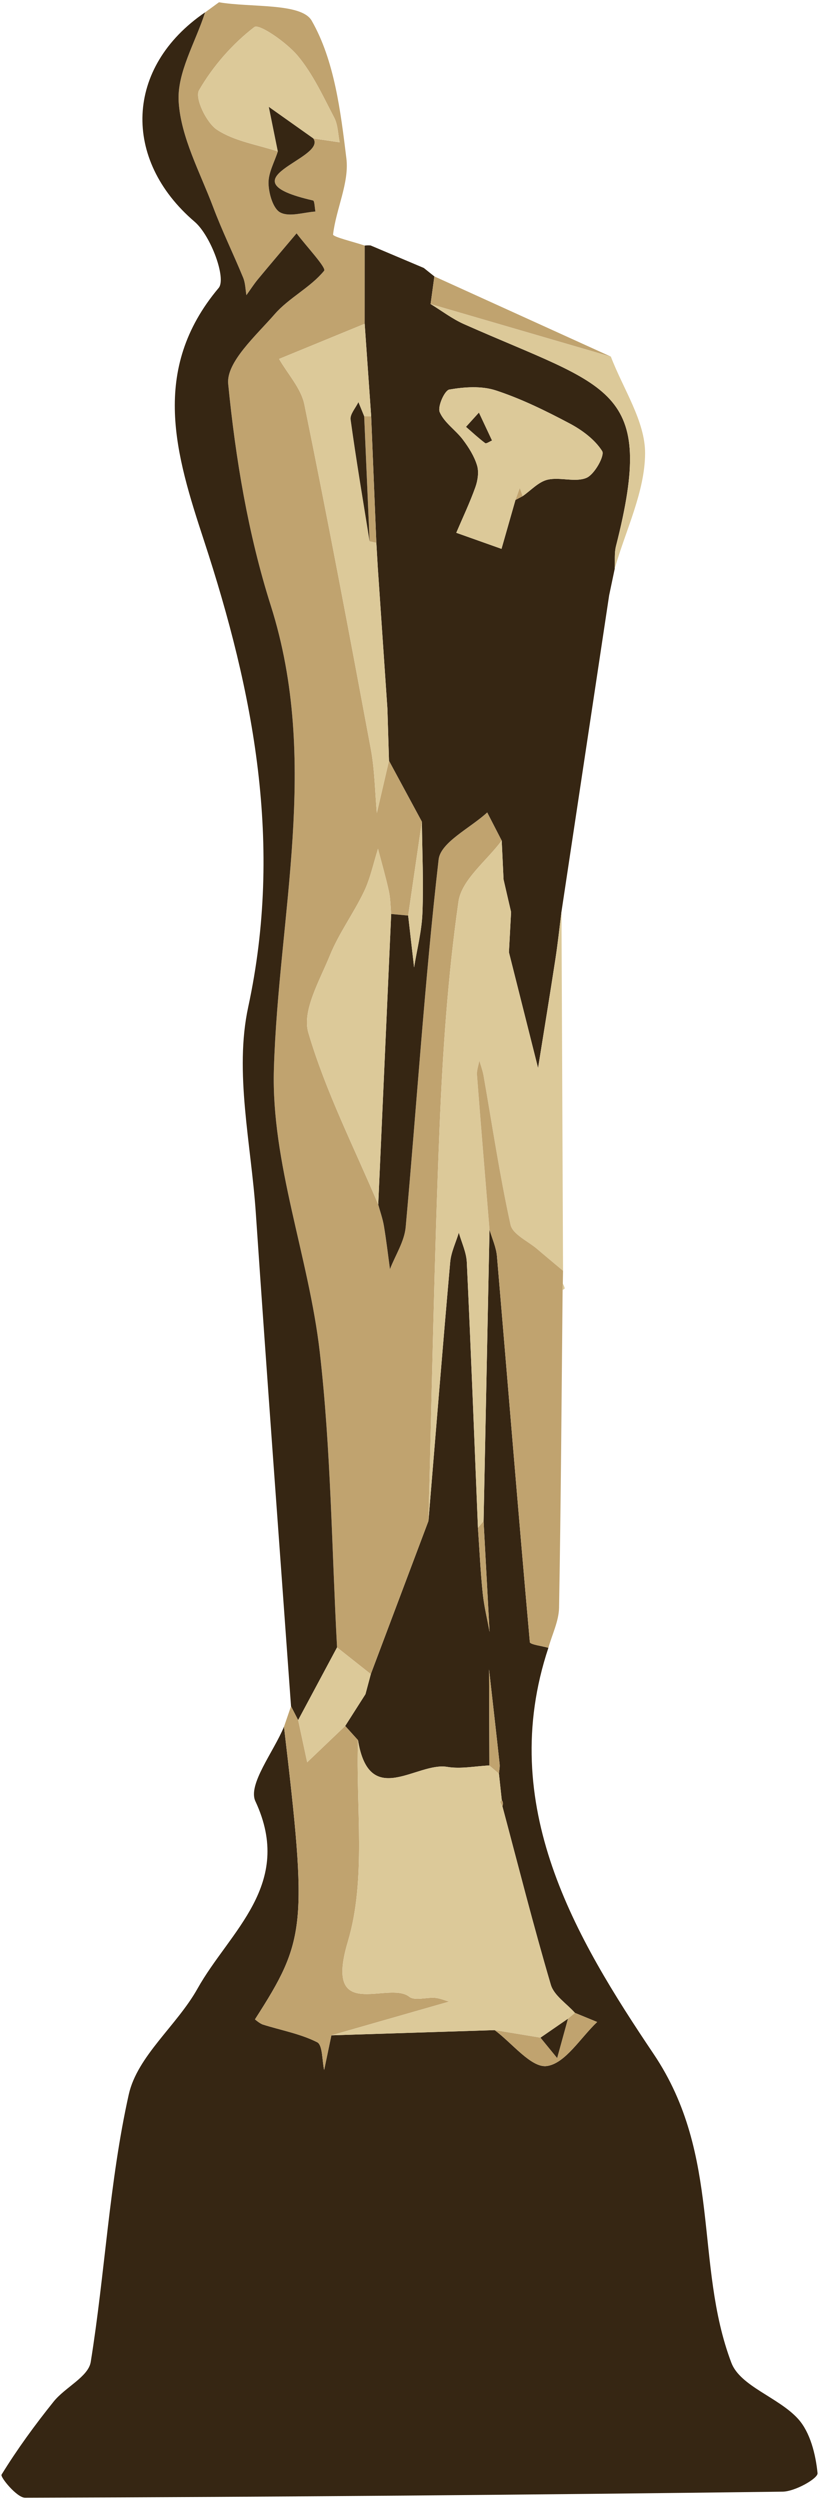
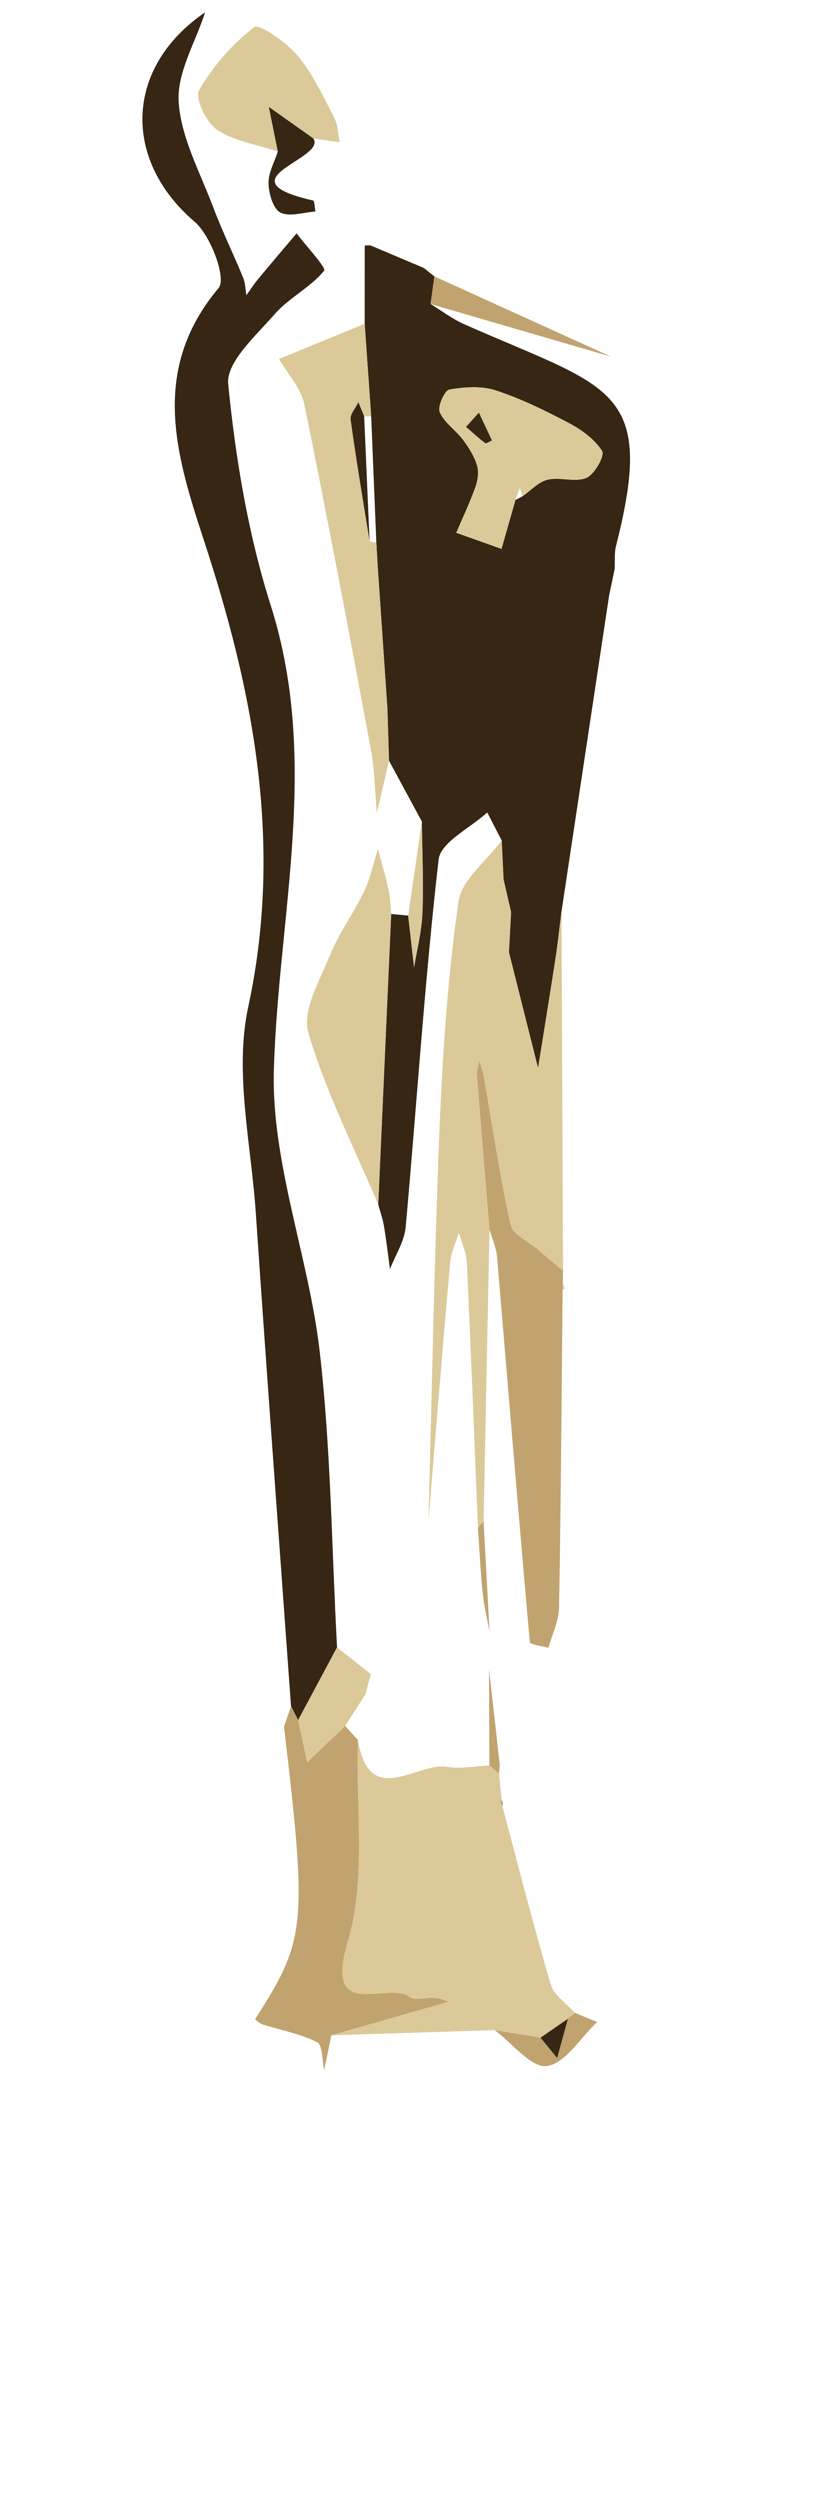
<svg xmlns="http://www.w3.org/2000/svg" viewBox="0 0 236 720" fill="none">
-   <path d="M158.025 474.565c-15.087 45.377 7.945 83.698 30.337 116.995 19.691 29.278 11.631 60.503 22.383 88.902 2.579 6.789 13.598 9.96 19.223 16.157 3.514 3.877 5.07 10.227 5.617 15.651.141 1.509-6.486 5.271-10.048 5.319-72.754.917-145.518 1.518-218.282 1.757-2.397.009-7.229-5.978-6.818-6.646C4.953 705.366 10.062 698.367 15.467 691.635c3.294-4.097 9.988-7.143 10.676-11.393 4.125-25.62 5.338-51.813 10.962-77.051 2.473-11.058 13.865-19.862 19.805-30.471 9.263-16.549 27.893-29.965 16.682-53.971-2.244-4.813 5.242-14.19 8.241-21.467 6.761 57.381 6.36 61.363-8.355 84.28-.01.019 1.413 1.223 2.282 1.5 5.242 1.652 10.8 2.645 15.632 5.089 1.604.812 1.394 5.233 2.015 8.002.697-3.323 1.394-6.655 2.082-9.988 15.689-.497 31.378-1.003 47.058-1.499 5.051 3.743 10.58 10.953 15.03 10.341 5.31-.725 9.702-8.154 14.496-12.681-2.13-.878-4.269-1.757-6.398-2.626-2.387-2.683-6.035-4.994-6.952-8.107-5.023-17.035-9.377-34.262-13.961-51.431.268-.611.21-1.194-.171-1.748-.268-2.54-.545-5.07-.822-7.61.077-.936.306-1.891.201-2.798-.984-9.081-2.025-18.153-3.046-27.225.028 9.225.057 18.449.095 27.664-4.058.182-8.222 1.07-12.137.411-8.842-1.49-22.44 12.28-25.725-7.706-1.222-1.356-2.454-2.722-3.686-4.078 1.948-3.056 3.896-6.111 5.844-9.167.516-1.929 1.031-3.858 1.547-5.787l-.009.019c5.538-14.696 11.076-29.401 16.605-44.097 2.063-24.828 4.059-49.674 6.265-74.492.248-2.903 1.632-5.701 2.492-8.547.802 2.846 2.168 5.663 2.301 8.537 1.194 25.486 2.168 50.982 3.209 76.478.429 6.255.725 12.519 1.365 18.755.382 3.772 1.308 7.486 1.986 11.22l-1.728-31.884c.573-27.998 1.136-55.987 1.709-83.984.745 2.568 1.929 5.099 2.149 7.706 3.161 37.031 6.159 74.081 9.473 111.094.066.706 3.485 1.098 5.347 1.642z" fill="#362613" />
-   <path d="M123.457 438.049c-5.529 14.697-11.067 29.393-16.606 44.089-3.237-2.569-6.483-5.138-9.73-7.697-1.537-28.389-1.748-56.922-4.985-85.111-3.142-27.339-14.028-54.468-13.216-81.434 1.337-44.566 13.331-88.663-.888-133.477-6.532-20.569-10.16-42.35-12.28-63.855-.611-6.255 8.04-13.932 13.416-20.11 4.106-4.717 10.294-7.658 14.228-12.481.697-.859-5.128-7.047-7.935-10.771-3.715 4.412-7.458 8.795-11.134 13.225-1.203 1.452-2.225 3.056-3.323 4.584-.296-1.69-.306-3.505-.945-5.061-2.807-6.818-6.064-13.455-8.651-20.34-3.762-9.979-9.253-19.977-9.921-30.242-.554-8.394 4.841-17.188 7.62-25.802 1.327-.964 2.655-1.938 3.991-2.912C72.36 2.22 86.846.778 89.816 5.954c6.551 11.44 8.336 26.078 9.998 39.667.859 7.009-2.97 14.524-3.839 21.906-.076.707 5.94 2.12 9.119 3.199 0 7.506 0 15.011-.009 22.517L80.42 103.374c2.492 4.364 6.331 8.451 7.286 13.12 6.742 32.992 12.977 66.089 19.145 99.205 1.127 6.054 1.184 12.309 1.738 18.478 1.175-5.033 2.34-10.065 3.505-15.097 3.161 5.844 6.321 11.688 9.473 17.532-1.318 9.024-2.636 18.048-3.954 27.071-1.623-.152-3.256-.305-4.889-.458-.21-2.187-.2-4.431-.668-6.57-.898-4.106-2.073-8.145-3.132-12.213-1.309 4.125-2.187 8.461-4.03 12.318-2.989 6.255-7.219 11.965-9.817 18.354-2.941 7.228-8.088 15.975-6.236 22.278 5.004 17.007 13.206 33.068 20.148 49.502.554 2.053 1.29 4.087 1.643 6.188.687 4.116 1.174 8.269 1.738 12.414 1.566-4.021 4.144-7.955 4.526-12.08 3.189-35.293 5.462-70.682 9.492-105.88.573-4.985 9.138-9.062 14.008-13.55l4.173 8.088c-4.326 5.844-11.554 11.268-12.461 17.608-3.066 21.486-4.555 43.267-5.443 64.991-1.547 37.776-2.187 75.581-3.209 113.376zM90.274 39.872c2.53.372 5.071.745 7.601 1.117-.487-2.387-.487-5.042-1.566-7.114-3.208-6.13-6.159-12.605-10.542-17.838-3.228-3.848-11.115-9.291-12.481-8.241-6.331 4.861-11.927 11.268-15.937 18.201-1.28 2.215 2.091 9.329 5.185 11.373 5.032 3.313 11.602 4.287 17.523 6.245-.974 3.075-2.76 6.169-2.683 9.224.076 2.941 1.337 7.324 3.438 8.384 2.635 1.327 6.656-.076 10.074-.306-.22-1.098-.239-3.075-.688-3.18-26.776-6.121 4.144-11.946.076-17.866z" fill="#C0A36F" />
  <path d="M105.085 93.242c.01-7.506.01-15.011.01-22.517.563-.076 1.126-.086 1.69-.038 5.109 2.158 10.217 4.316 15.336 6.484 1.012.812 2.034 1.623 3.046 2.435-.363 2.655-.726 5.3-1.089 7.954 3.209 1.948 6.245 4.287 9.645 5.796 41.939 18.592 55.508 17.857 43.792 63.845-.535 2.082-.277 4.373-.382 6.57l.038-.124c-.544 2.606-1.089 5.204-1.642 7.811-4.574 30.366-9.148 60.732-13.732 91.098-.582 4.603-1.069 9.215-1.776 13.798-1.595 10.418-3.314 20.827-4.975 31.226-2.798-11.106-5.596-22.221-8.394-33.327l.621-11.592c-.287-1.232-.573-2.464-.86-3.686-.429-1.891-.869-3.791-1.308-5.682-.181-3.743-.353-7.477-.535-11.22l-4.172-8.097c-4.87 4.497-13.436 8.575-14.009 13.559-4.03 35.189-6.302 70.587-9.492 105.88-.382 4.126-2.96 8.05-4.526 12.08-.563-4.144-1.05-8.298-1.738-12.423-.353-2.092-1.088-4.126-1.642-6.179 1.241-27.893 2.492-55.776 3.733-83.669 1.633.153 3.266.306 4.889.459.573 4.975 1.137 9.94 1.71 14.915.84-5.213 2.206-10.418 2.406-15.66.344-8.766-.067-17.551-.162-26.327-3.151-5.844-6.312-11.688-9.473-17.532-.153-4.985-.305-9.979-.458-14.963-.927-13.541-1.853-27.082-2.769-40.613-.144-2.396-.287-4.793-.421-7.2-.496-12.127-.993-24.264-1.489-36.391-.621-8.89-1.251-17.781-1.872-26.671zm45.511 49.655c2.387-1.652 4.593-4.153 7.229-4.755 3.6-.812 7.973.84 11.182-.525 2.339-1.003 5.309-6.446 4.516-7.697-2.11-3.342-5.796-6.063-9.415-7.983-6.847-3.628-13.884-7.085-21.209-9.492-4.115-1.355-9.052-1.012-13.426-.257-1.356.238-3.456 4.927-2.759 6.522 1.298 3.017 4.574 5.128 6.655 7.887 1.691 2.244 3.276 4.756 4.087 7.41.583 1.881.22 4.345-.467 6.274-1.595 4.479-3.648 8.785-5.51 13.159l13.034 4.631c1.347-4.698 2.683-9.396 4.02-14.085.688-.363 1.375-.726 2.063-1.089zM59.106 3.548c-2.76 8.623-8.174 17.418-7.62 25.821.668 10.256 6.159 20.263 9.921 30.242 2.588 6.885 5.844 13.521 8.652 20.34.64 1.547.649 3.361.945 5.061 1.108-1.528 2.12-3.132 3.323-4.584 3.676-4.44 7.42-8.814 11.134-13.225 2.808 3.724 8.632 9.912 7.935 10.771-3.934 4.822-10.113 7.763-14.228 12.481-5.376 6.178-14.028 13.856-13.416 20.11 2.12 21.505 5.748 43.286 12.28 63.855 14.219 44.814 2.225 88.911.888 133.477-.812 26.966 10.074 54.095 13.216 81.434 3.237 28.189 3.447 56.722 4.985 85.111-3.734 6.981-7.477 13.961-11.211 20.941-.688-1.337-1.365-2.664-2.053-3.991-3.4-47.383-6.933-94.756-10.151-142.148-1.346-19.776-6.226-40.497-2.187-59.213 10.084-46.734 1.642-90.487-12.739-134.337-8.069-24.589-15.68-49.082 4.23-72.773 2.282-2.712-2.263-15.068-6.942-19.07-20.903-17.866-20.11-44.527 3.037-60.302z" fill="#362613" />
  <path d="M146.652 274.254c2.798 11.115 5.595 22.221 8.393 33.336 1.662-10.409 3.371-20.817 4.975-31.235.707-4.584 1.194-9.196 1.777-13.799.152 34.473.305 68.954.448 103.436-2.492-2.091-4.984-4.154-7.448-6.264-2.683-2.292-7.076-4.23-7.687-7-3.122-14.218-5.261-28.647-7.782-42.999-.258-1.442-.793-2.836-1.204-4.249-.238 1.384-.783 2.778-.678 4.134 1.146 14.84 2.388 29.679 3.61 44.509-.573 27.997-1.136 55.995-1.709 83.984-.545.639-1.089 1.279-1.633 1.909-1.032-25.496-2.006-50.992-3.199-76.478-.134-2.874-1.499-5.691-2.301-8.537-.86 2.846-2.244 5.644-2.493 8.546-2.206 24.819-4.201 49.665-6.264 74.502 1.022-37.795 1.662-75.6 3.209-113.376.888-21.724 2.377-43.505 5.442-64.991.908-6.34 8.136-11.764 12.462-17.608.181 3.743.363 7.486.535 11.22.439 1.891.878 3.791 1.308 5.682.286 1.231.573 2.454.859 3.686-.21 3.867-.42 7.725-.62 11.592z" fill="#DCC999" />
  <path d="M141.056 354.122c-1.222-14.829-2.463-29.668-3.609-44.508-.105-1.356.439-2.759.678-4.135.41 1.414.945 2.808 1.203 4.25 2.521 14.352 4.66 28.781 7.783 42.999.611 2.77 5.003 4.708 7.687 7 2.463 2.11 4.965 4.173 7.448 6.264-.029 1.203-.048 2.406-.067 3.619l-.057 1.939c-.296 30.48-.487 60.98-1.022 91.461-.076 3.867-2.005 7.706-3.075 11.554-1.862-.544-5.281-.936-5.347-1.633-3.314-37.022-6.312-74.072-9.473-111.103-.22-2.607-1.404-5.138-2.149-7.707zM83.858 491.39c.688 1.328 1.365 2.655 2.053 3.992.869 4.049 1.738 8.098 2.607 12.146 3.648-3.485 7.305-6.971 10.953-10.456 1.232 1.356 2.464 2.722 3.686 4.078-.659 19.432 2.454 39.991-2.922 58.01-7.076 23.691 11.698 11.173 17.685 15.89 1.576 1.251 4.927.124 7.448.324 1.375.106 2.703.707 4.049 1.08-1.442.41-2.884.821-4.316 1.231-9.874 2.827-19.738 5.653-29.612 8.48-.697 3.332-1.394 6.665-2.082 9.988-.621-2.769-.411-7.19-2.015-8.002-4.832-2.435-10.389-3.438-15.632-5.09-.869-.276-2.292-1.48-2.282-1.499 14.715-22.917 15.116-26.899 8.355-84.28.678-1.967 1.356-3.934 2.024-5.892z" fill="#C0A36F" />
-   <path d="M177.133 163.772c.105-2.197-.153-4.488.382-6.57 11.716-45.988-1.862-45.253-43.792-63.845-3.409-1.509-6.436-3.848-9.645-5.796l51.947 15.145c3.533 9.292 9.902 18.592 9.864 27.865-.057 11.076-5.595 22.134-8.756 33.202z" fill="#DCC999" />
  <path d="M176.025 102.705l-51.946-15.145c.362-2.655.725-5.3 1.088-7.954 16.959 7.706 33.909 15.403 50.858 23.099zm-53.904-25.534c-5.118-2.168-10.227-4.326-15.336-6.484 5.109 2.158 10.218 4.316 15.336 6.484z" fill="#C0A36F" />
  <path d="M175.528 171.459c.545-2.607 1.098-5.205 1.643-7.812-.545 2.607-1.098 5.205-1.643 7.812z" fill="#DCC999" />
  <path d="M63.098.654c-1.337.974-2.674 1.948-4.001 2.922 1.327-.974 2.664-1.948 4.001-2.922z" fill="#362613" />
  <path d="M162.121 371.55l.048-1.939c.201.459.449.917.554 1.404.029.124-.392.353-.602.535zM95.488 586.165c9.874-2.826 19.738-5.653 29.612-8.479 1.432-.411 2.874-.822 4.316-1.232-1.347-.373-2.674-.974-4.049-1.079-2.521-.201-5.873.926-7.448-.325-5.988-4.717-24.761 7.802-17.685-15.89 5.376-18.019 2.263-38.578 2.922-58.01 3.285 19.986 16.883 6.216 25.725 7.706 3.915.659 8.079-.229 12.127-.411.927.783 1.843 1.576 2.76 2.359.277 2.54.554 5.07.821 7.611-.143.181-.458.42-.42.544.134.42.382.811.592 1.203 4.584 17.169 8.938 34.396 13.961 51.431.917 3.113 4.564 5.424 6.952 8.107-.669.564-1.347 1.127-2.015 1.691-2.636 1.814-5.271 3.638-7.907 5.452-4.402-.726-8.804-1.451-13.206-2.177-15.68.497-31.369 1.003-47.058 1.499zm3.982-89.093c-3.648 3.486-7.305 6.971-10.953 10.457-.869-4.049-1.738-8.098-2.607-12.147 3.734-6.98 7.477-13.961 11.211-20.941 3.246 2.559 6.493 5.128 9.73 7.697l.01-.02c-.516 1.929-1.031 3.858-1.547 5.797-1.948 3.046-3.896 6.102-5.844 9.157z" fill="#DCC999" />
  <path d="M142.546 584.666c4.402.726 8.805 1.452 13.207 2.177 1.594 1.958 3.189 3.915 4.793 5.863l3.113-11.315c.669-.564 1.347-1.127 2.015-1.69 2.13.878 4.269 1.747 6.398 2.626-4.794 4.526-9.186 11.955-14.505 12.681-4.45.611-9.969-6.599-15.021-10.342zm-4.822-144.649c.535-.63 1.079-1.27 1.623-1.91.573 10.628 1.156 21.256 1.729 31.884-.688-3.733-1.605-7.448-1.986-11.22-.64-6.226-.936-12.5-1.366-18.754zm6.045 70.787c-.917-.783-1.834-1.566-2.751-2.359-.038-9.214-.066-18.439-.095-27.663 1.022 9.071 2.063 18.143 3.046 27.224.105.917-.124 1.862-.2 2.798zm-38.455-22.889c.516-1.939 1.032-3.867 1.547-5.796-.515 1.929-1.031 3.857-1.547 5.796zm39.448 32.247c-.21-.391-.459-.783-.592-1.203-.039-.124.277-.363.42-.544.382.553.439 1.136.172 1.747z" fill="#C0A36F" />
  <path d="M112.724 263.225c-1.241 27.893-2.492 55.776-3.734 83.669-6.942-16.434-15.154-32.495-20.148-49.502-1.853-6.303 3.294-15.05 6.236-22.278 2.597-6.389 6.828-12.099 9.817-18.354 1.843-3.857 2.721-8.193 4.029-12.318 1.06 4.068 2.235 8.107 3.132 12.213.468 2.139.459 4.383.669 6.57zm-7.639-169.983c.62 8.89 1.251 17.781 1.871 26.671l-2.015-.019c-.544-1.356-1.098-2.712-1.652-4.068-.802 1.68-2.463 3.485-2.253 5.032 1.614 11.707 3.59 23.367 5.462 35.036.649.143 1.299.277 1.948.42.134 2.397.277 4.793.42 7.19.917 13.541 1.843 27.072 2.769 40.612.153 4.995.306 9.979.459 14.964-1.165 5.032-2.34 10.065-3.505 15.087-.554-6.159-.611-12.413-1.738-18.468-6.168-33.116-12.404-66.213-19.146-99.205-.955-4.669-4.794-8.756-7.286-13.12l24.666-10.132zM80.056 43.616c-5.92-1.967-12.49-2.941-17.523-6.245-3.094-2.043-6.465-9.158-5.185-11.373 4.011-6.933 9.606-13.34 15.937-18.2 1.365-1.05 9.253 4.393 12.481 8.241 4.383 5.223 7.334 11.707 10.542 17.838 1.079 2.072 1.079 4.717 1.566 7.104-2.53-.372-5.071-.745-7.601-1.117-4.269-3.027-8.546-6.054-12.815-9.081.869 4.278 1.738 8.556 2.597 12.834z" fill="#DCC999" />
  <path d="M80.057 43.616c-.86-4.278-1.728-8.556-2.597-12.834 4.268 3.027 8.546 6.054 12.815 9.081 4.068 5.93-26.852 11.755-.076 17.876.449.096.468 2.082.688 3.18-3.419.229-7.439 1.633-10.074.296-2.101-1.05-3.361-5.433-3.438-8.374-.076-3.056 1.709-6.15 2.683-9.224z" fill="#362613" />
  <path d="M121.567 236.612c.095 8.775.506 17.56.162 26.326-.201 5.243-1.566 10.447-2.406 15.661-.573-4.975-1.137-9.941-1.71-14.916 1.318-9.024 2.636-18.048 3.954-27.071zm26.966-92.626c-1.337 4.698-2.674 9.386-4.02 14.084l-13.034-4.631c1.862-4.373 3.915-8.68 5.509-13.149.688-1.938 1.051-4.402.468-6.283-.811-2.655-2.397-5.166-4.087-7.401-2.081-2.769-5.357-4.879-6.655-7.897-.698-1.594 1.403-6.283 2.759-6.522 4.374-.754 9.311-1.098 13.426.258 7.324 2.406 14.362 5.873 21.209 9.492 3.619 1.919 7.305 4.641 9.415 7.983.793 1.251-2.177 6.694-4.517 7.696-3.208 1.375-7.582-.286-11.182.526-2.635.601-4.841 3.103-7.228 4.755-.268-.793-.535-1.585-.802-2.368-.421 1.146-.841 2.301-1.261 3.457zm-6.77-17.131c-1.49-3.19-2.626-5.606-3.762-8.012-1.232 1.365-2.464 2.721-3.705 4.087 1.823 1.585 3.59 3.237 5.519 4.679.305.229 1.327-.497 1.948-.754z" fill="#DCC999" />
-   <path d="M111.635 204.116c-.926-13.54-1.843-27.071-2.769-40.612.917 13.541 1.843 27.072 2.769 40.612zm-3.189-47.802c-.649-.144-1.299-.277-1.948-.42-.516-12.004-1.031-23.997-1.557-36l2.015.019c.497 12.127.993 24.264 1.49 36.401zm38.206 117.94l.62-11.592-.62 11.592zm1.881-130.268c.42-1.156.84-2.311 1.26-3.457.268.793.535 1.576.803 2.368-.688.363-1.376.726-2.063 1.089zm-2.12 114.99c-.439-1.891-.869-3.791-1.308-5.682.439 1.891.869 3.791 1.308 5.682z" fill="#C0A36F" />
  <path d="M163.659 581.391l-3.113 11.315c-1.604-1.957-3.199-3.905-4.794-5.863 2.636-1.814 5.272-3.628 7.907-5.452zm-58.717-461.497c.525 12.003 1.041 23.996 1.556 36-1.871-11.669-3.848-23.329-5.462-35.046-.219-1.537 1.452-3.342 2.244-5.022l1.662 4.068zm36.821 6.961c-.621.258-1.642.983-1.948.754-1.929-1.442-3.695-3.094-5.519-4.679 1.241-1.365 2.473-2.721 3.705-4.087 1.136 2.407 2.272 4.822 3.762 8.012z" fill="#362613" />
</svg>